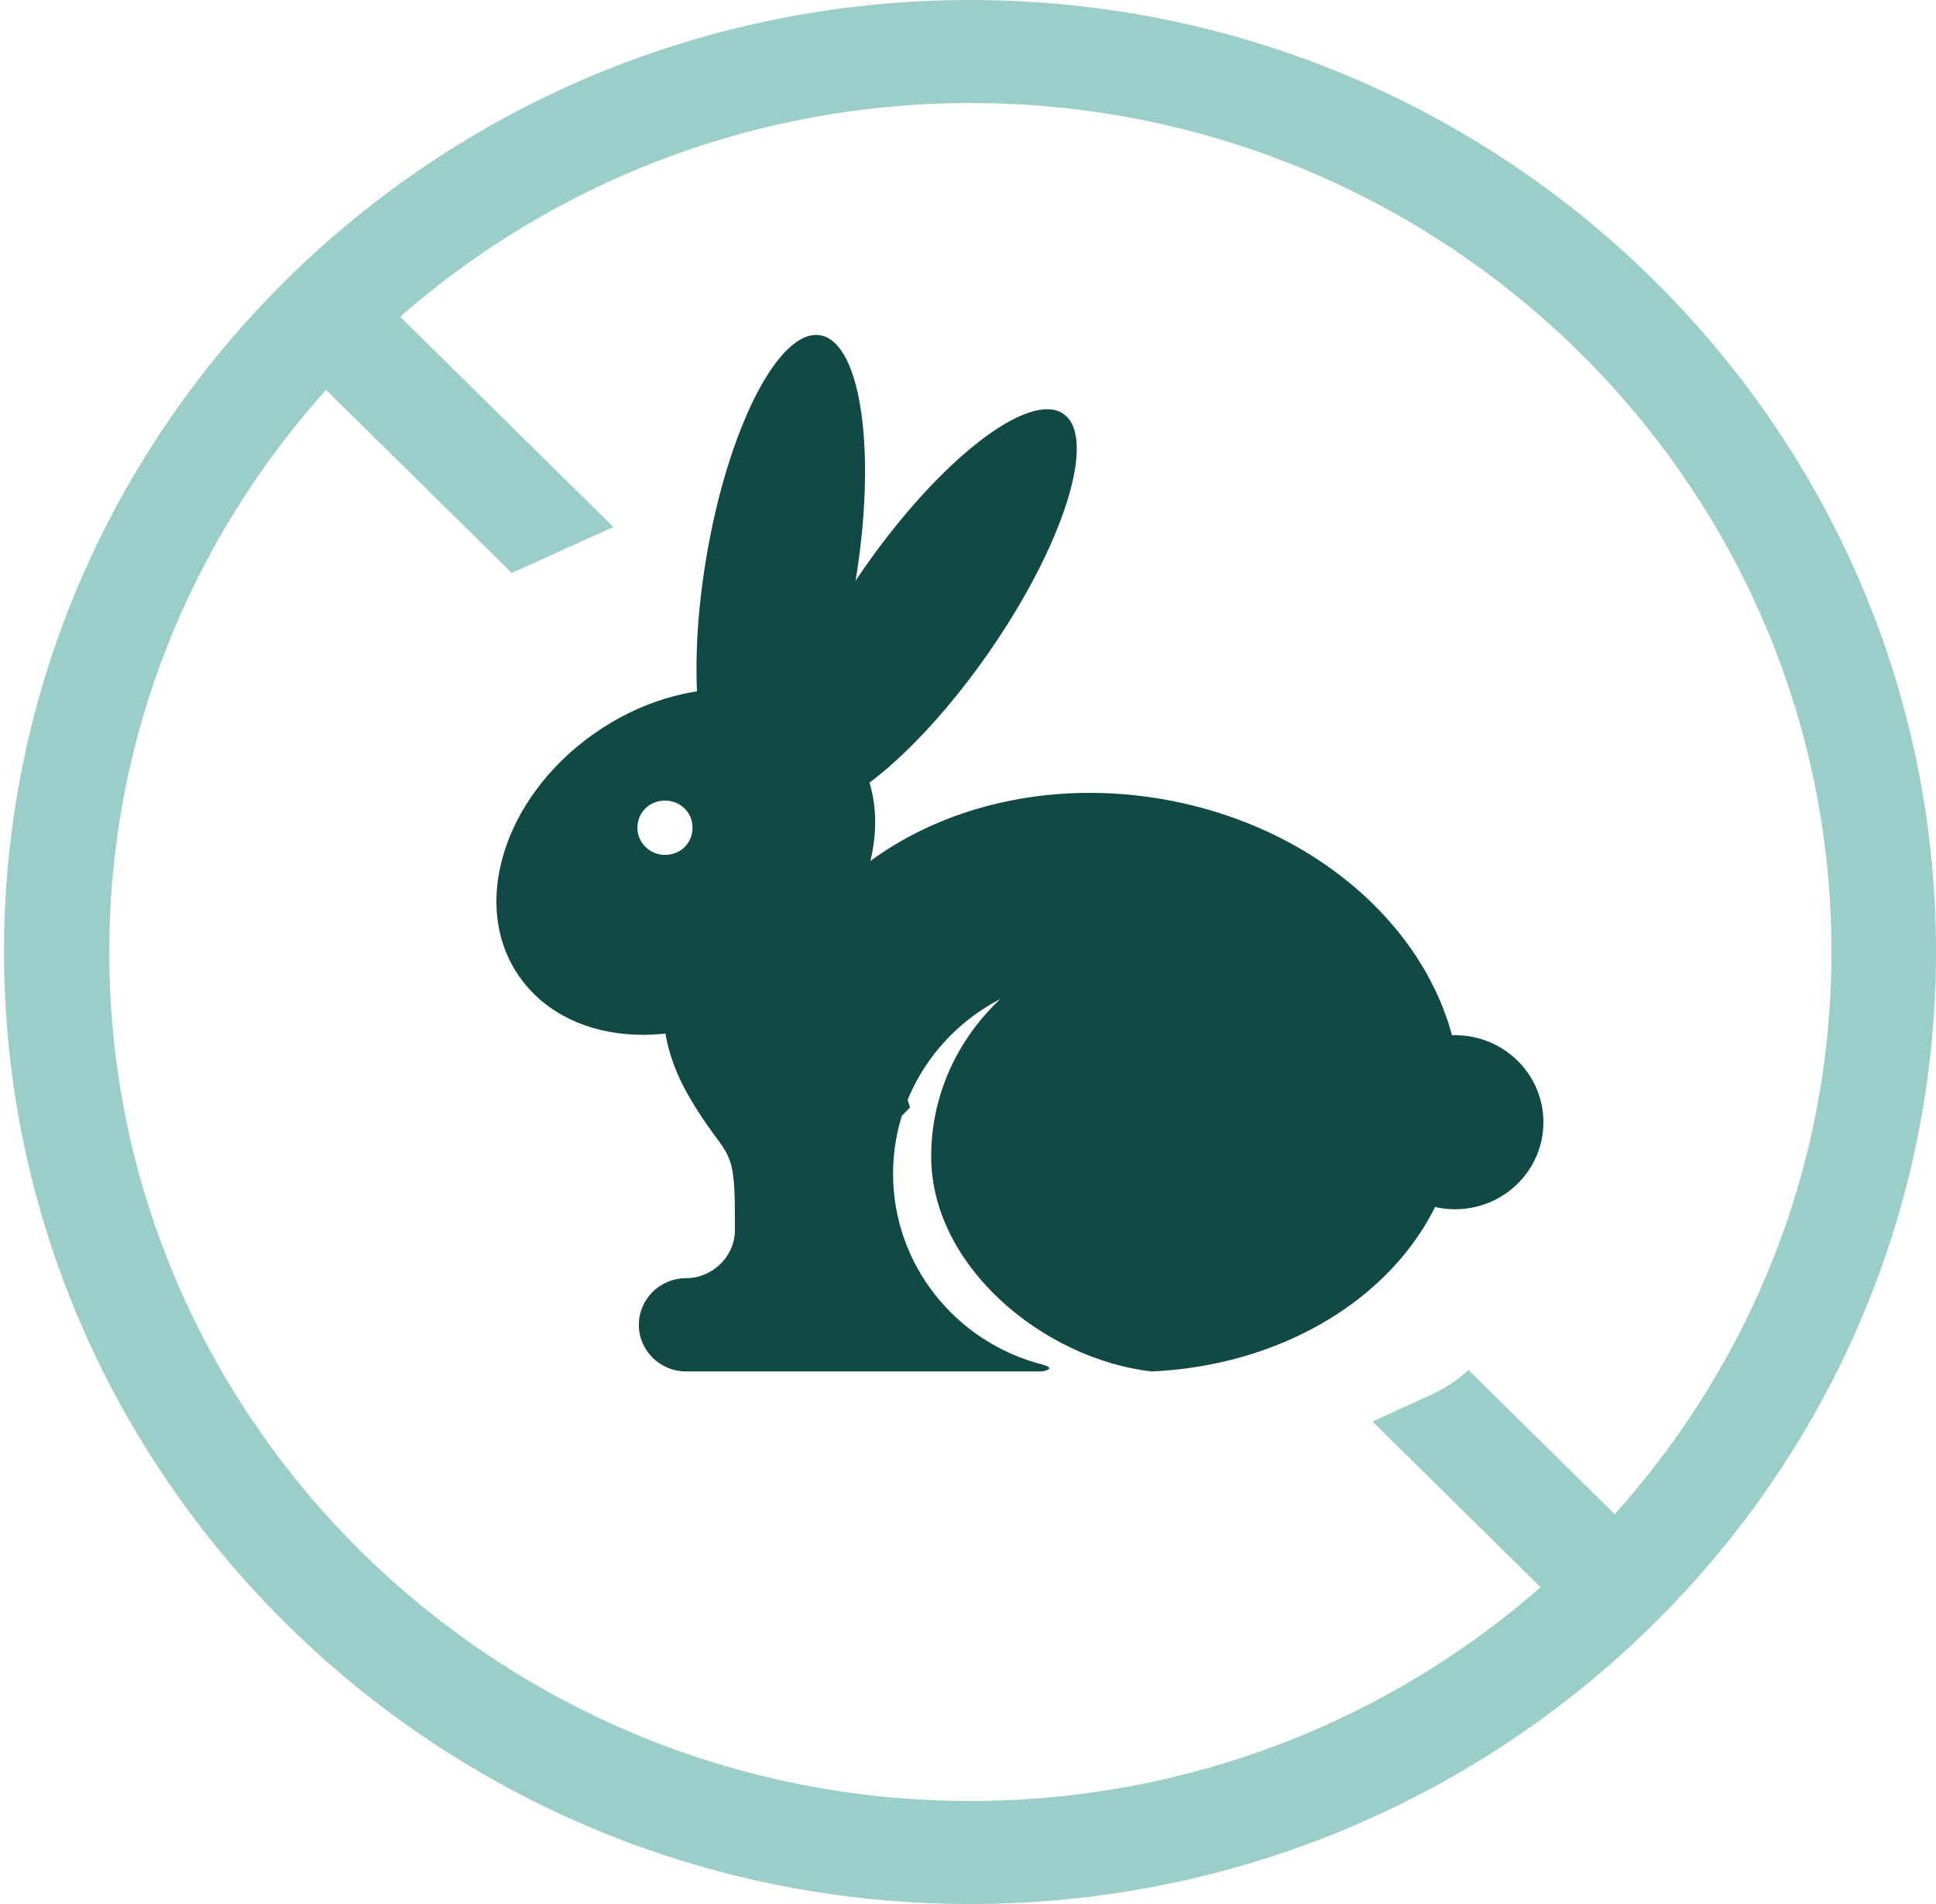
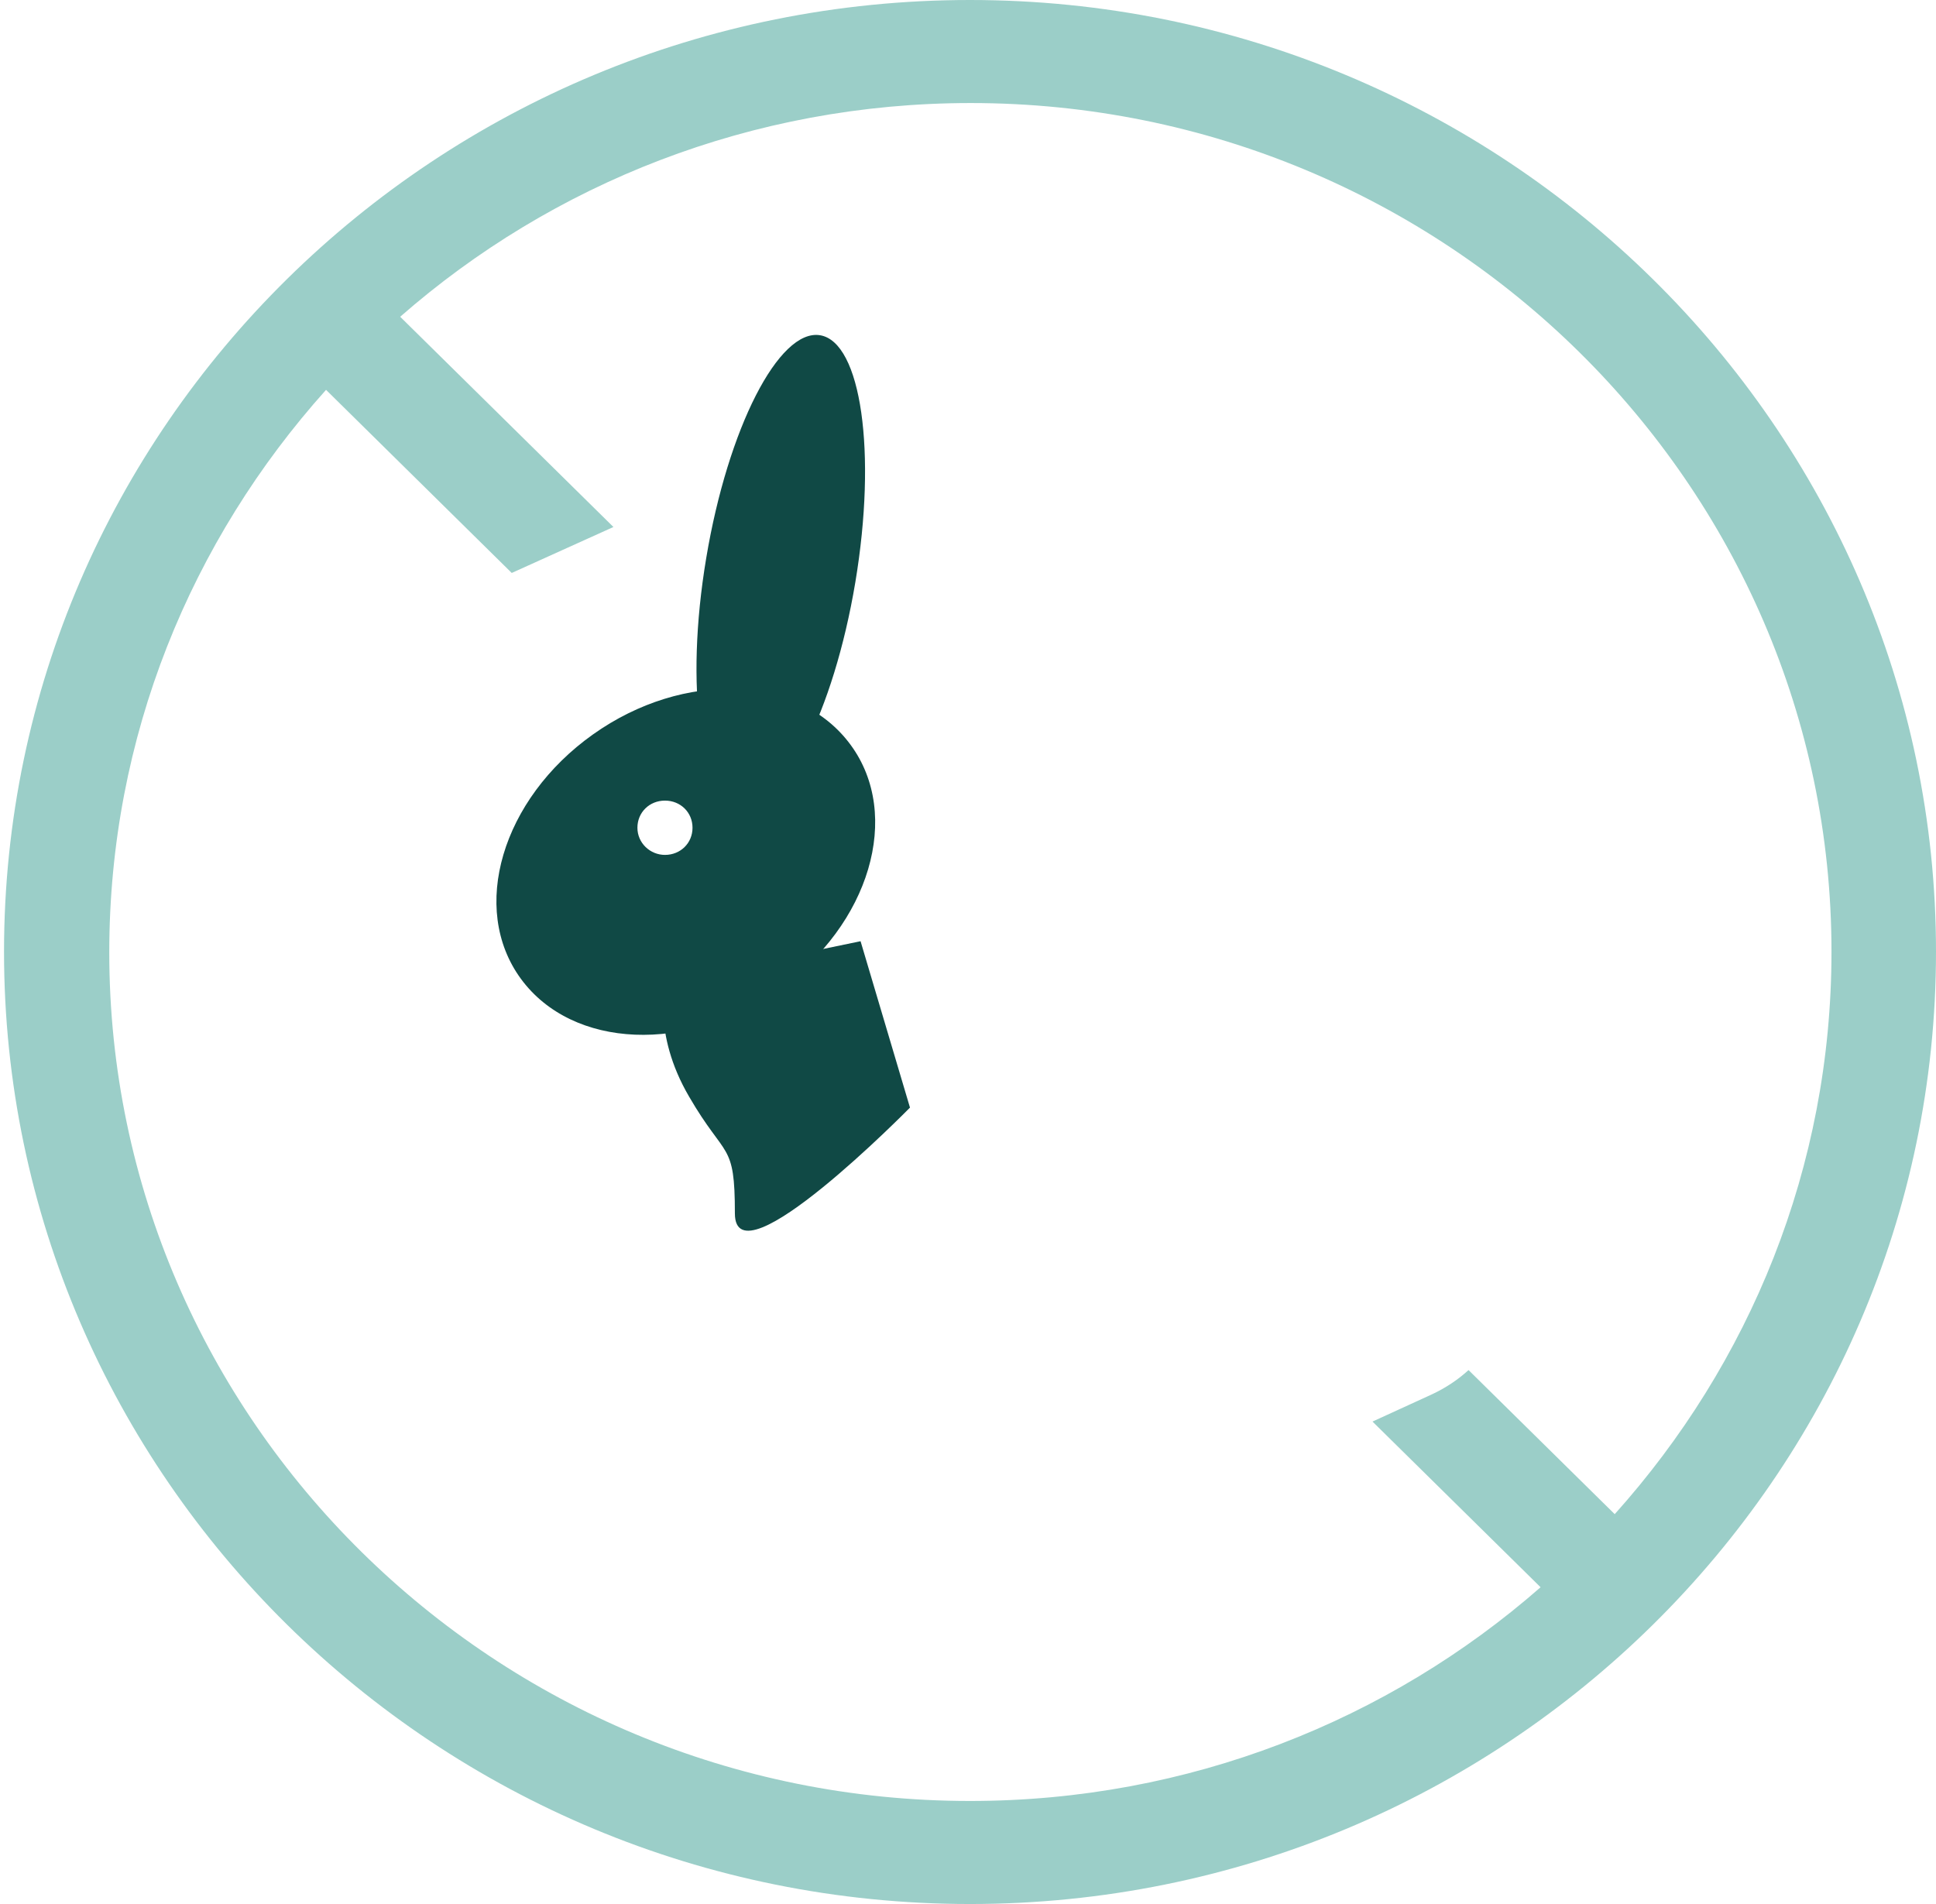
<svg xmlns="http://www.w3.org/2000/svg" width="61" height="60" viewBox="0 0 61 60" fill="none">
  <path d="M30.564 0C13.766 0 0.127 13.448 0.127 29.989C0.127 46.53 13.766 60 30.564 60C47.362 60 61 46.53 61 29.989C61 13.448 47.339 0 30.564 0ZM50.877 47.715L46.271 43.174C45.938 43.481 45.537 43.744 45.114 43.941L43.245 44.797L48.541 50.018C43.757 54.208 37.461 56.753 30.564 56.753C15.613 56.753 3.443 44.753 3.443 30.011C3.443 23.21 6.023 17.024 10.273 12.285L16.124 18.055L19.328 16.607L12.609 9.982C17.392 5.792 23.689 3.247 30.586 3.247C45.537 3.247 57.707 15.247 57.707 29.989C57.707 36.79 55.126 42.976 50.877 47.715Z" fill="#9BCEC8" />
  <path d="M26.803 23.474C25.179 21.258 21.553 21.104 18.683 23.144C15.812 25.185 14.789 28.629 16.413 30.845C18.037 33.06 21.664 33.214 24.534 31.174C27.404 29.133 28.428 25.689 26.803 23.474ZM20.952 26.94C20.485 26.94 20.084 26.567 20.084 26.084C20.084 25.601 20.462 25.229 20.952 25.229C21.442 25.229 21.82 25.601 21.82 26.084C21.82 26.567 21.442 26.94 20.952 26.94Z" fill="#104945" />
  <path d="M26.95 18.349C27.633 14.261 27.136 10.775 25.838 10.564C24.541 10.354 22.935 13.497 22.252 17.585C21.568 21.674 22.066 25.159 23.363 25.37C24.66 25.581 26.266 22.438 26.95 18.349Z" fill="#104945" />
-   <path d="M31.147 20.571C33.531 17.144 34.585 13.771 33.501 13.038C32.416 12.305 29.605 14.488 27.221 17.915C24.836 21.342 23.782 24.715 24.867 25.448C25.951 26.181 28.762 23.998 31.147 20.571Z" fill="#104945" />
-   <path d="M45.849 38.106C47.384 38.106 48.63 36.878 48.63 35.364C48.63 33.849 47.384 32.622 45.849 32.622C44.312 32.622 43.067 33.849 43.067 35.364C43.067 36.878 44.312 38.106 45.849 38.106Z" fill="#104945" />
-   <path d="M45.915 35.89C45.226 40.059 41.154 42.998 36.282 43.218C32.878 42.823 29.34 39.905 29.34 36.439C29.34 34.486 30.186 32.731 31.52 31.481C29.518 32.512 28.139 34.596 28.139 36.987C28.139 39.861 30.119 42.296 32.833 42.998C33.345 43.13 32.833 43.218 32.833 43.218H21.62C20.797 43.218 20.129 42.559 20.129 41.748C20.129 40.936 20.797 40.278 21.62 40.278C22.443 40.278 23.155 39.598 23.155 38.764V31.13L24.801 30.186C26.648 26.501 31.409 24.329 36.504 25.163C42.533 26.15 46.739 30.932 45.915 35.868V35.89Z" fill="#104945" />
  <path d="M20.974 30.932C20.974 30.932 20.529 32.534 21.709 34.552C22.865 36.548 23.155 35.956 23.155 38.238C23.155 40.519 28.672 34.903 28.672 34.903L27.115 29.66" fill="#104945" />
</svg>